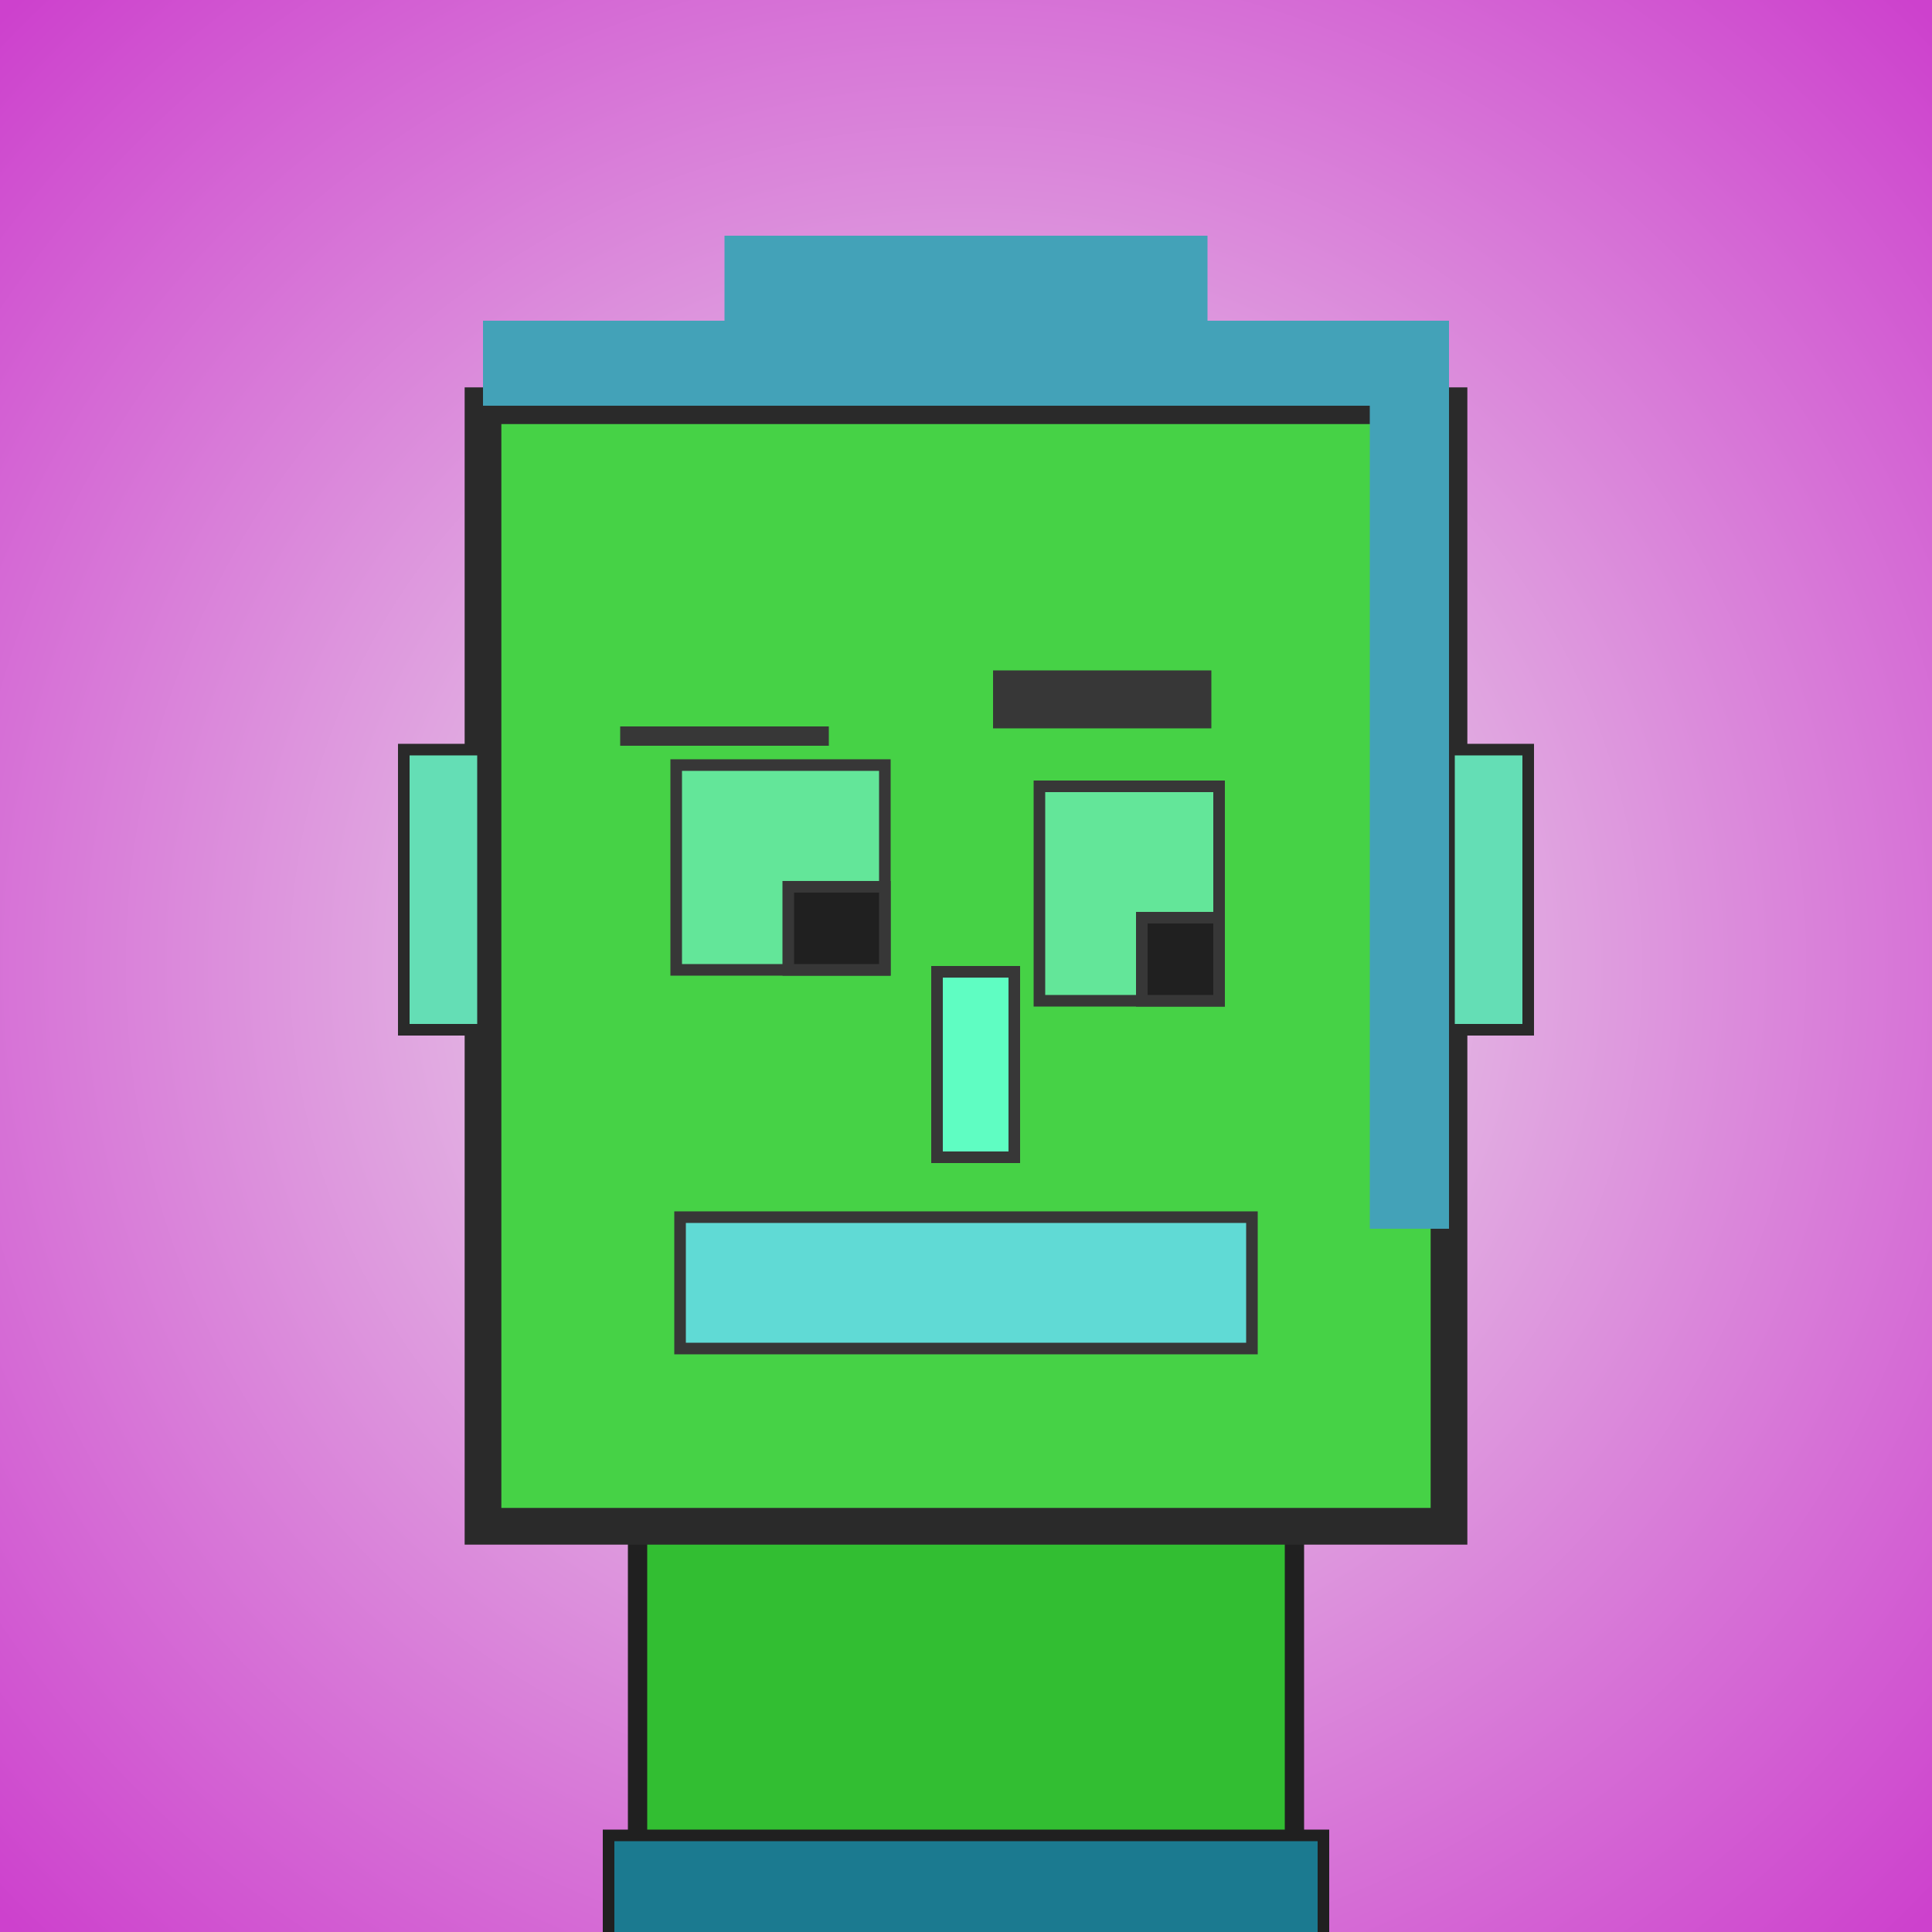
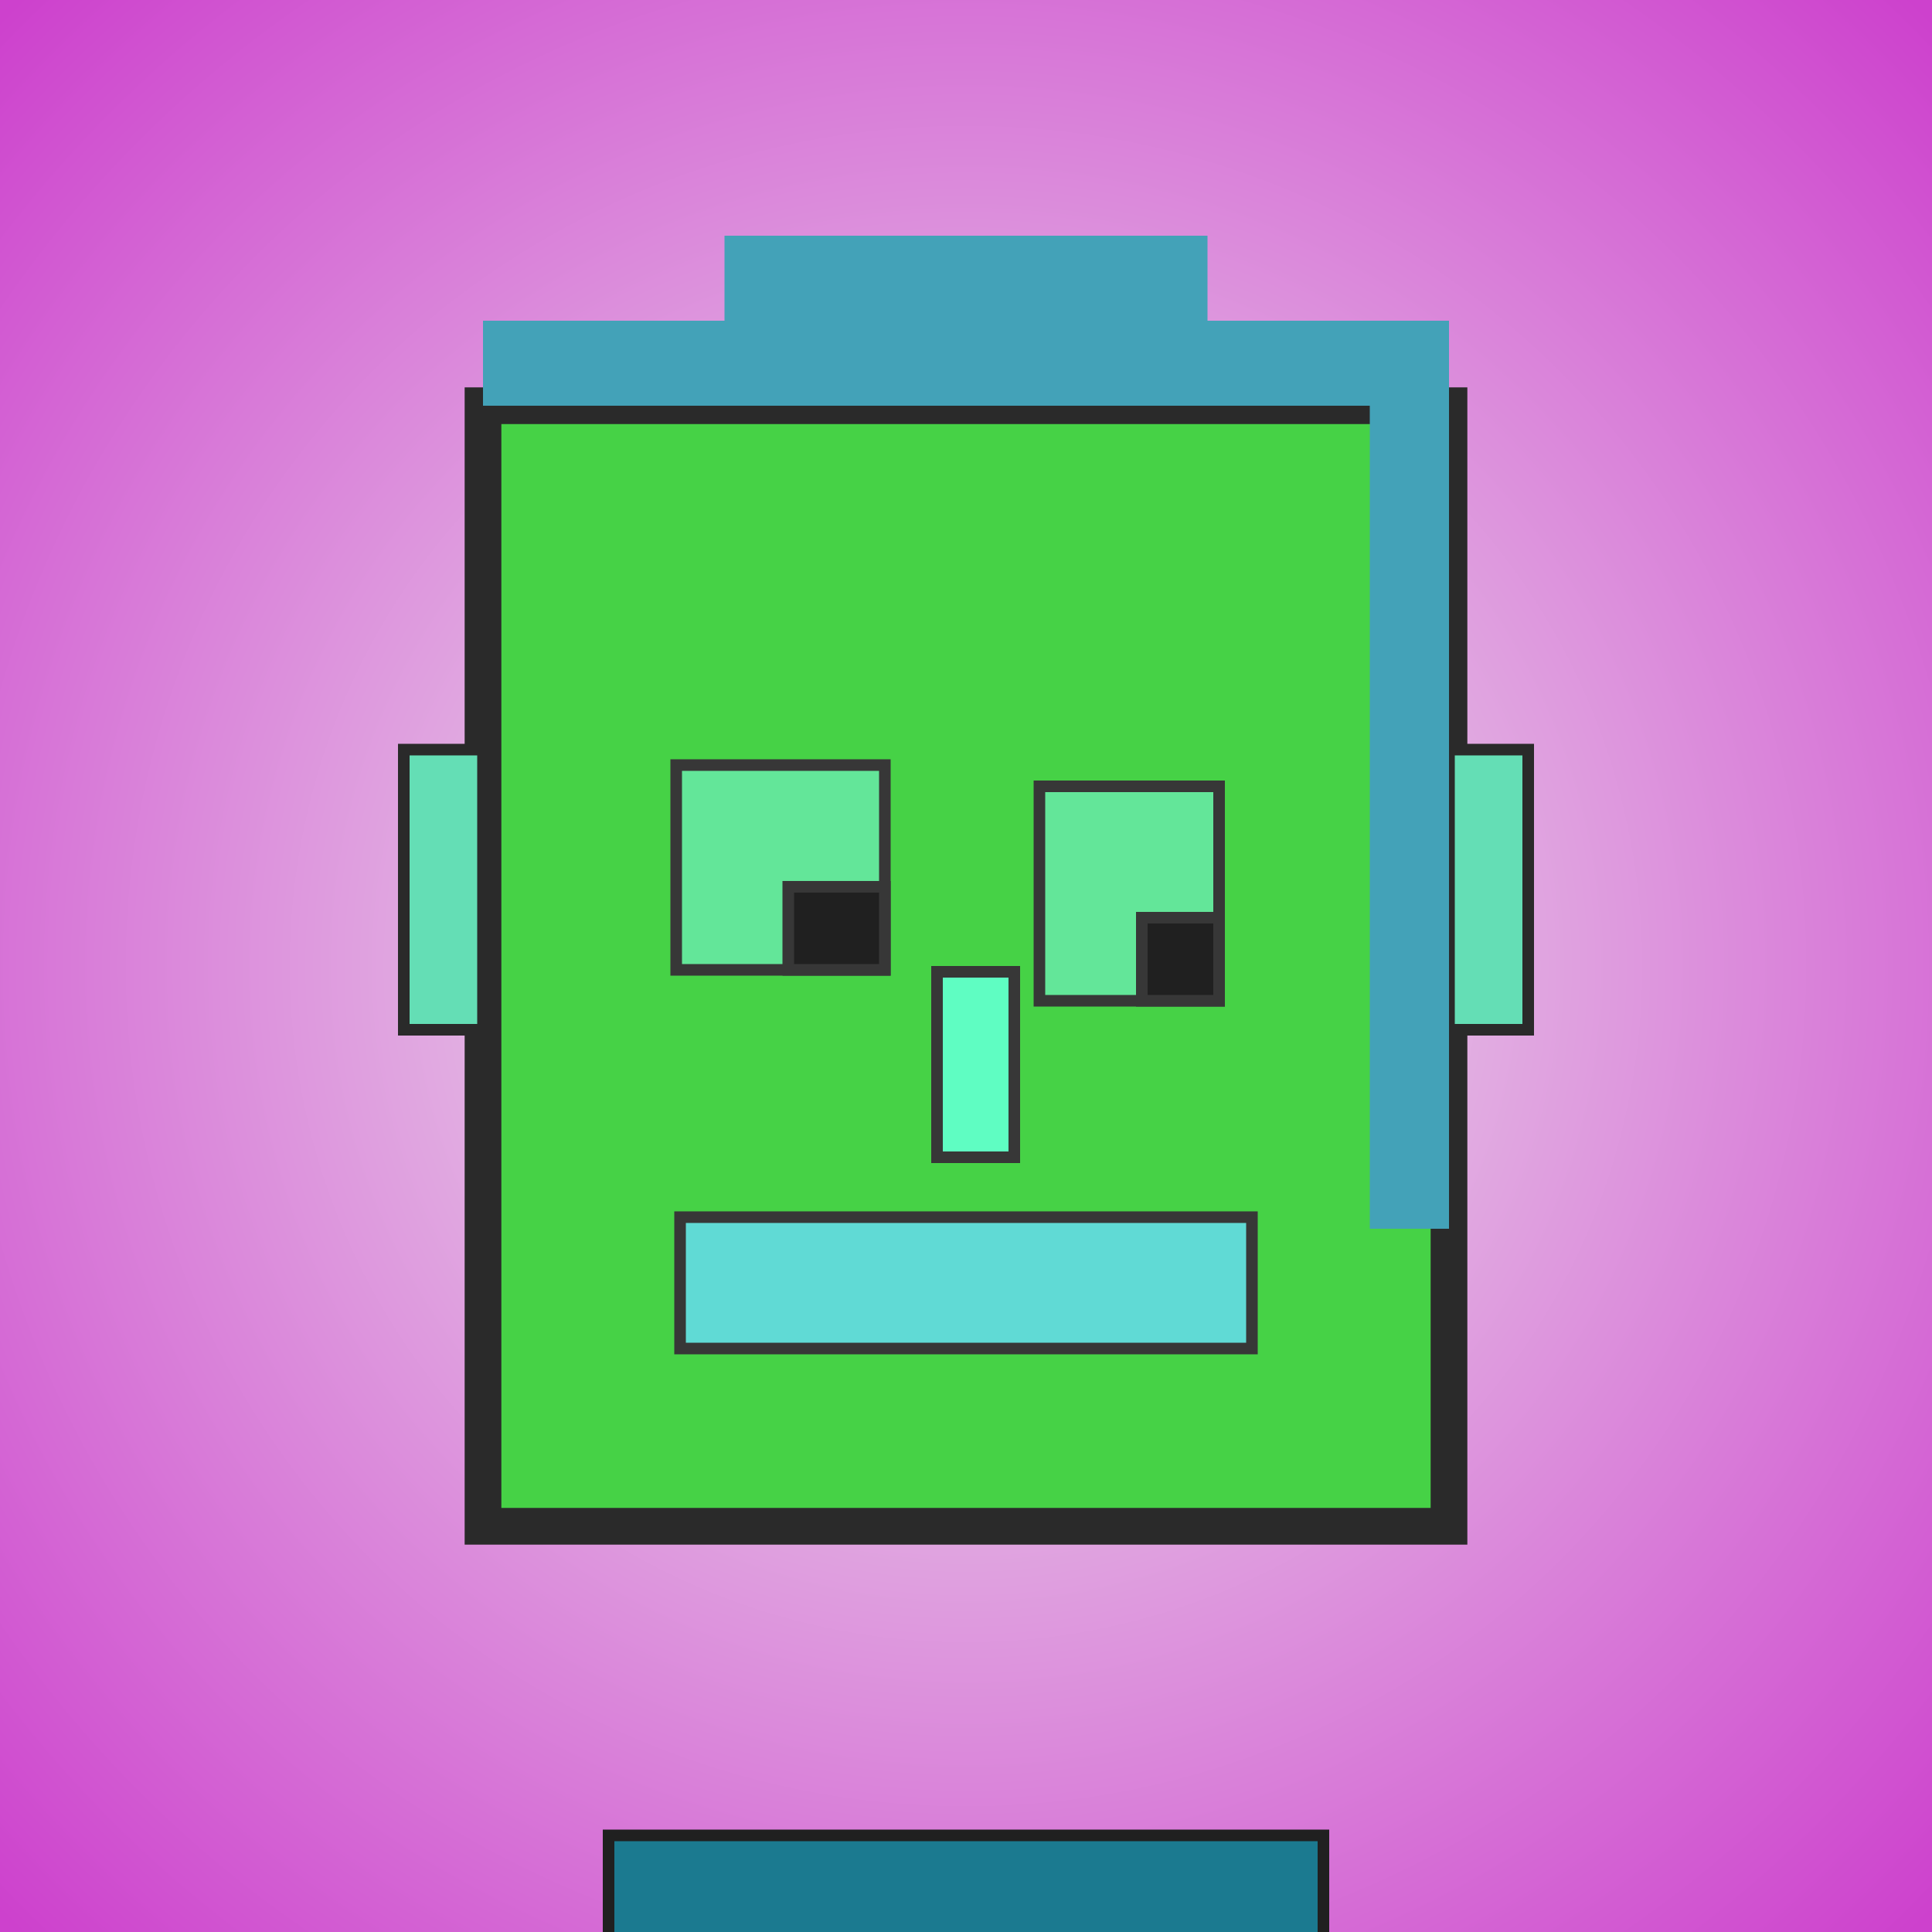
<svg xmlns="http://www.w3.org/2000/svg" viewBox="0 0 1000 1000">
  <defs>
    <radialGradient gradientUnits="userSpaceOnUse" cx="500" cy="500" r="700" id="bkStyle">
      <stop offset="0" style="stop-color: #eeeeee" />
      <stop offset="1" style="stop-color: rgb(205, 65, 205)" />
    </radialGradient>
  </defs>
  <rect id="background" width="1000" height="1000" style="fill: url(#bkStyle);" onclick="background.style.fill='rgba(0,0,0,0)'" />
-   <rect x="330" y="790" width="340" height="220" style="fill: rgb(50, 190, 50); stroke-width: 10px; stroke: rgb(32, 32, 32);" />
  <rect x="250" y="210" width="500" height="580" style="fill: rgb(70, 210, 70); stroke-width: 19px; stroke: rgb(42, 42, 42);" />
  <rect x="350" y="396" width="108" height="106" style="fill: rgb(99, 230, 153); stroke-width: 6px; stroke: rgb(55, 55, 55);" />
  <rect x="538" y="407" width="93" height="111" style="fill: rgb(99, 230, 153); stroke-width: 6px; stroke: rgb(55, 55, 55);" />
  <rect x="408" y="459" width="50" height="43" style="fill: rgb(32,32,32); stroke-width: 6px; stroke: rgb(55,55,55);" />
  <rect x="591" y="475" width="40" height="43" style="fill: rgb(32,32,32); stroke-width: 6px; stroke: rgb(55,55,55);" />
  <rect x="485" y="503" width="40" height="96" style="fill: rgb(95, 253, 194); stroke-width: 6px; stroke: rgb(55, 55, 55);" />
  <rect x="209" y="388" width="41" height="145" style="fill: rgb(100, 222, 181); stroke-width: 6px; stroke: rgb(42, 42, 42);" />
  <rect x="750" y="388" width="41" height="145" style="fill: rgb(100, 222, 181); stroke-width: 6px; stroke: rgb(42, 42, 42);" />
-   <rect x="321" y="376" width="108" height="10" style="fill: rgb(55, 55, 55); stroke-width: 0px; stroke: rgb(0, 0, 0);" />
-   <rect x="514" y="347" width="113" height="30" style="fill: rgb(55, 55, 55); stroke-width: 0px; stroke: rgb(0, 0, 0);" />
  <rect x="352" y="630" width="296" height="68" style="fill: rgb(96, 218, 213); stroke-width: 6px; stroke: rgb(55, 55, 55);" />
  <rect x="250" y="166" width="500" height="44" style="fill: rgb(67, 162, 184); stroke-width: 0px; stroke: rgb(0, 0, 0);" />
  <rect x="375" y="122" width="250" height="88" style="fill: rgb(67, 162, 184); stroke-width: 0px; stroke: rgb(0, 0, 0);" />
  <rect x="709" y="208" width="41" height="428" style="fill: rgb(67, 162, 184); stroke-width: 0px; stroke: rgb(0, 0, 0);" />
  <rect x="315" y="950" width="370" height="62" style="fill: rgb(27, 122, 144); stroke-width: 6px; stroke: rgb(32, 32, 32);" />
</svg>